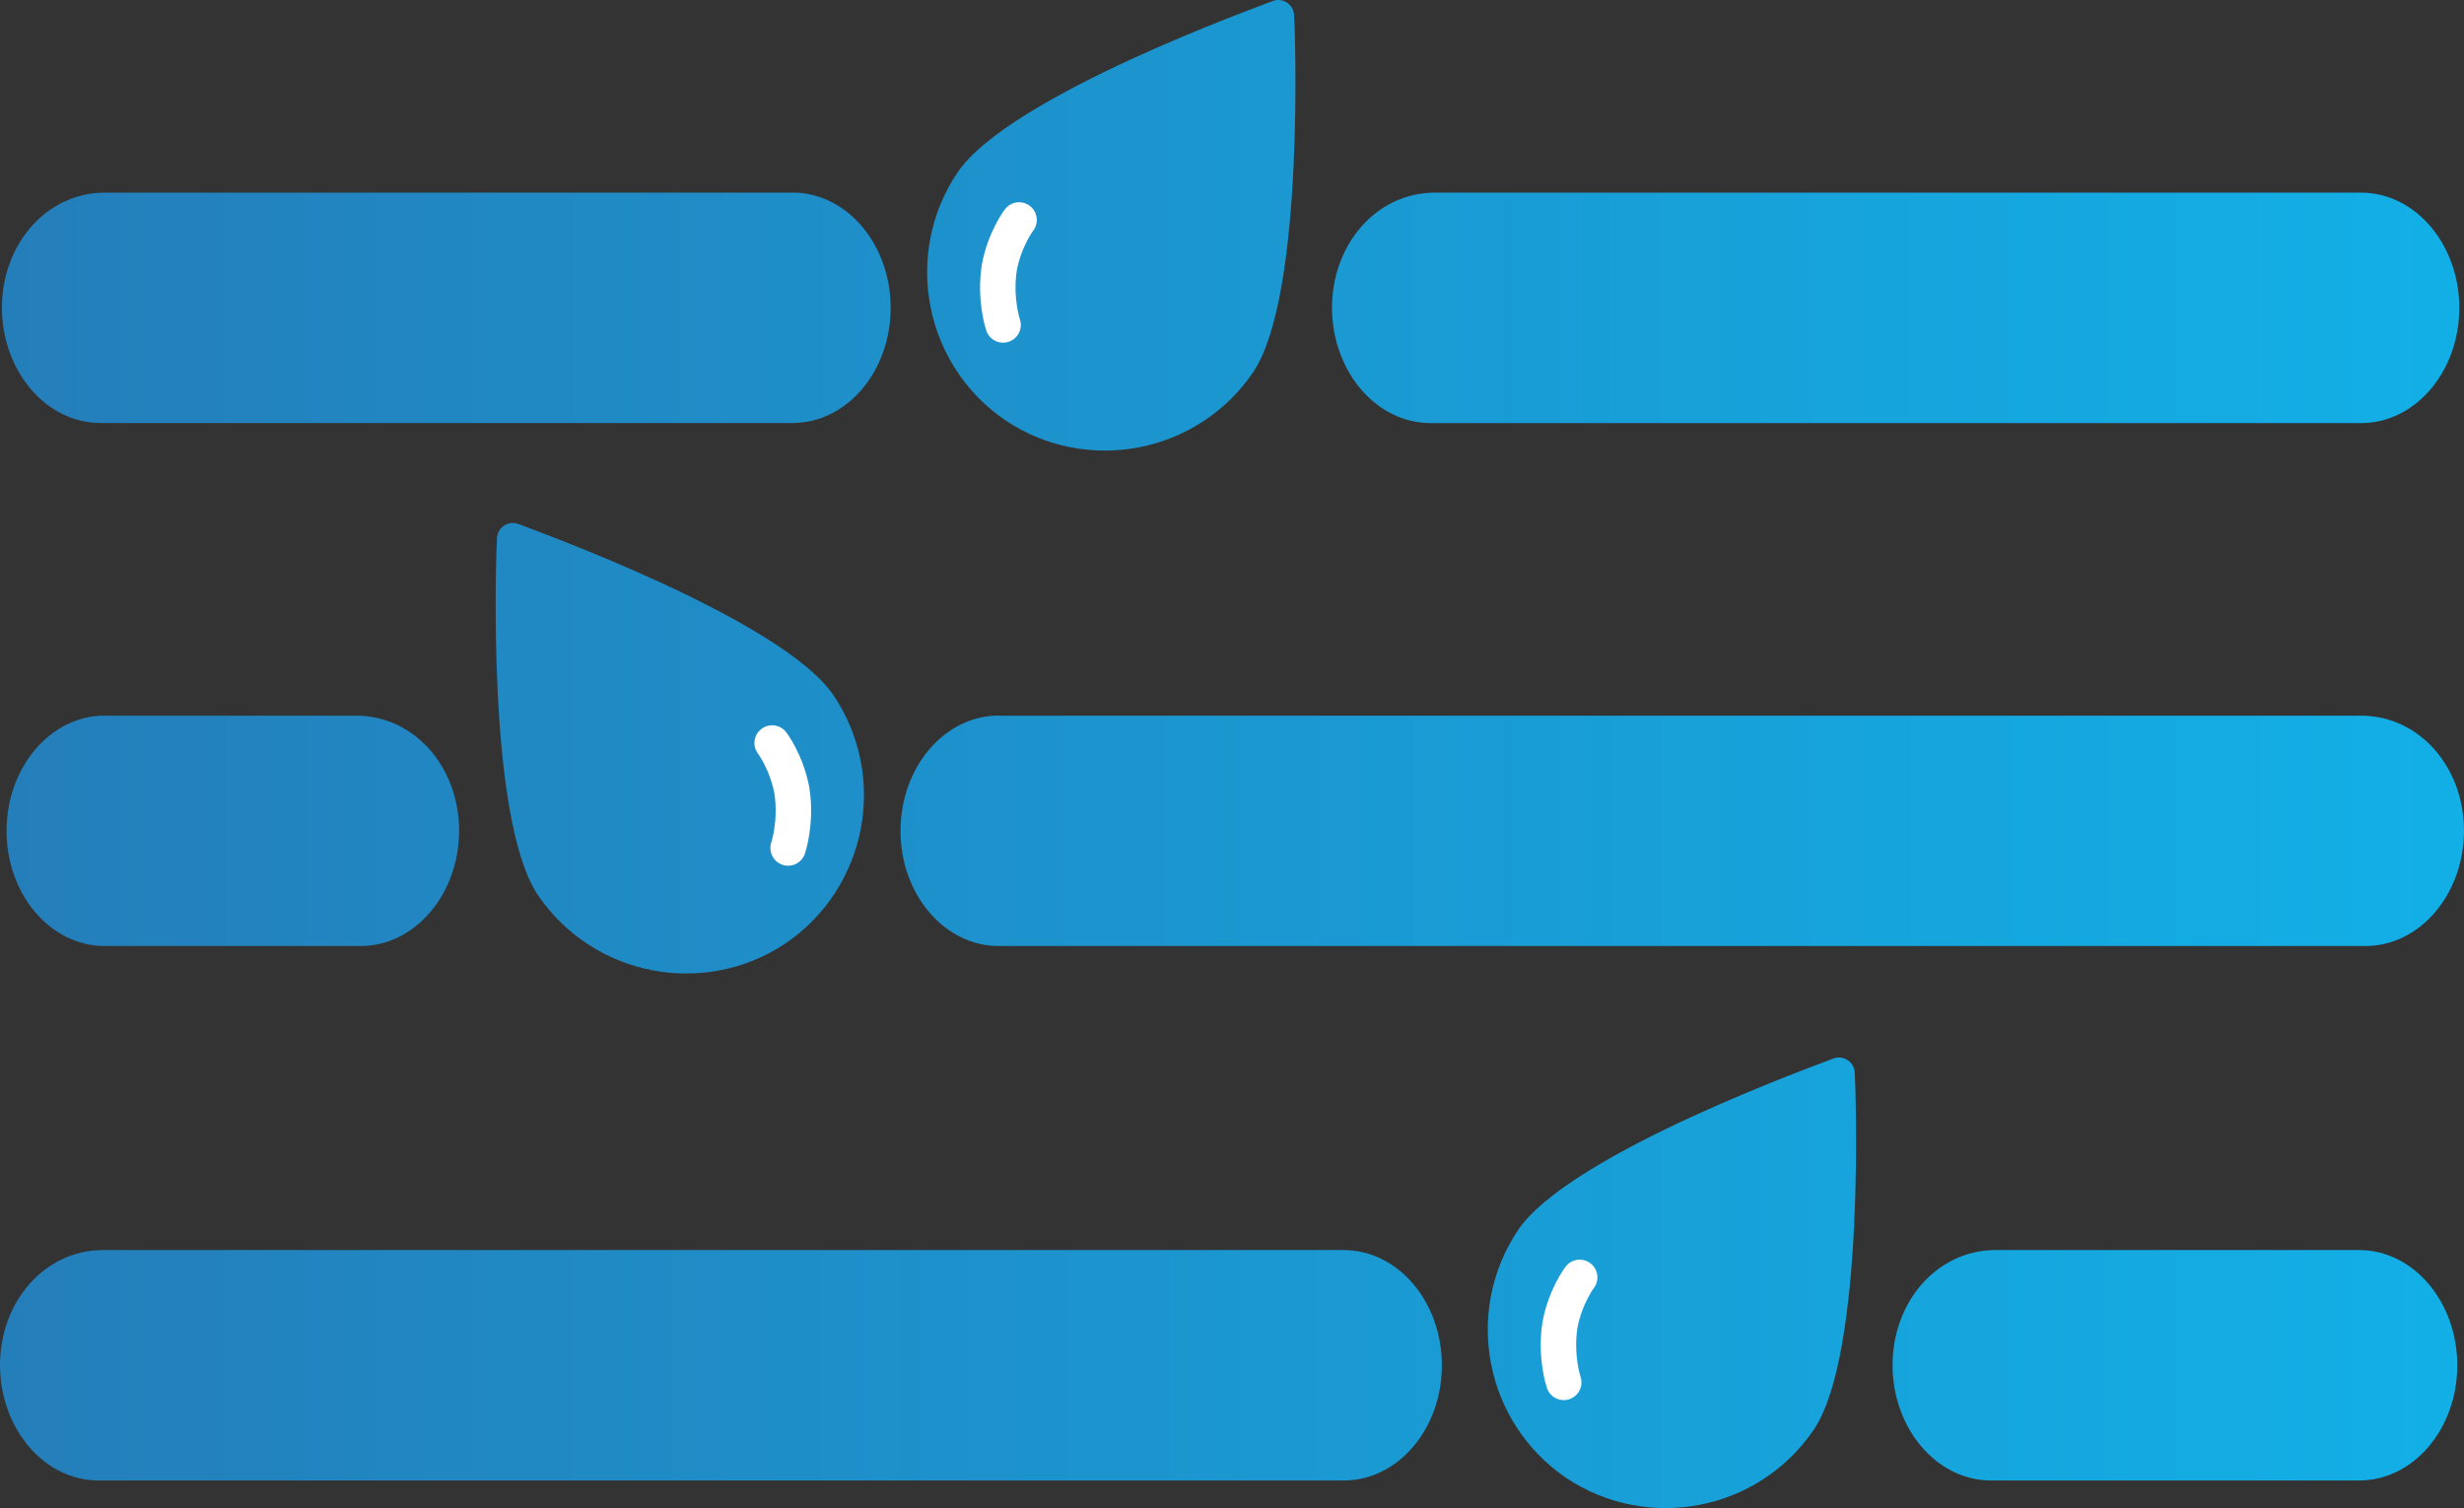
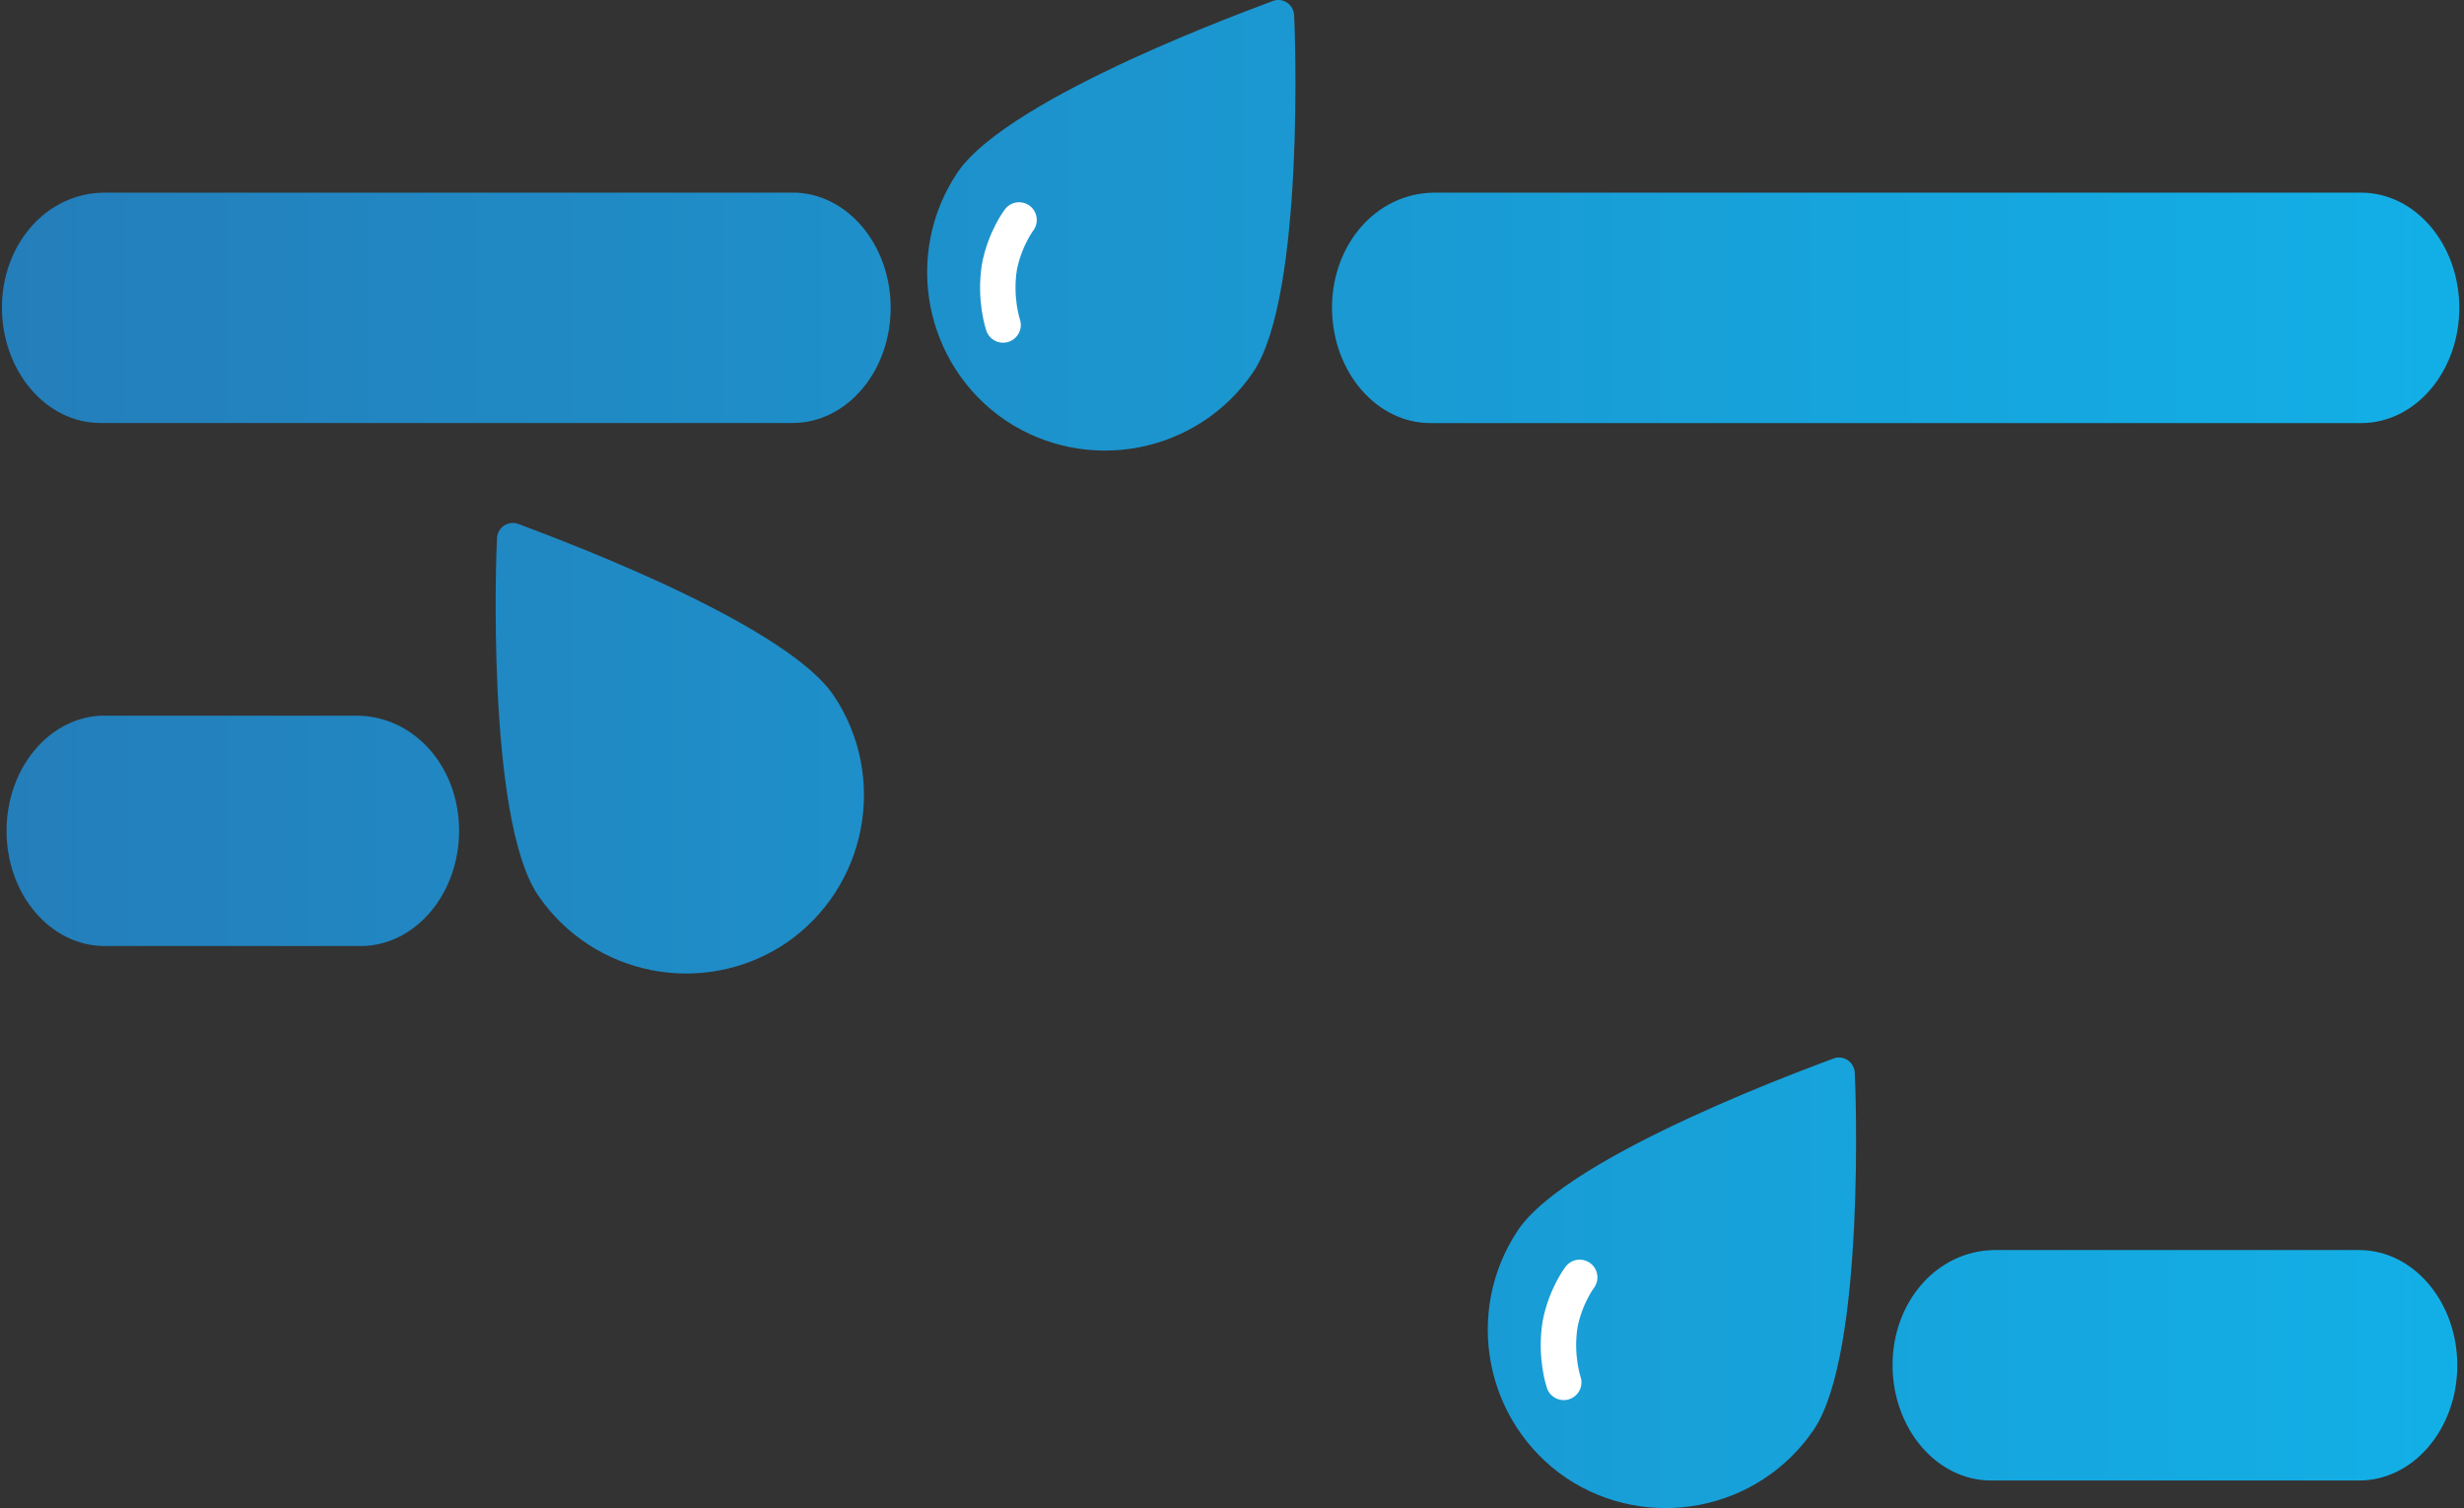
<svg xmlns="http://www.w3.org/2000/svg" xmlns:xlink="http://www.w3.org/1999/xlink" id="Ebene_1" data-name="Ebene 1" viewBox="0 0 282.29 172.76">
  <rect x="0" y="0" width="282.29" height="172.76" fill="#333333" stroke="none" />
  <defs>
    <style>
      .cls-1, .cls-2 {
        fill: none;
      }

      .cls-3 {
        clip-path: url(#clippath);
      }

      .cls-2 {
        stroke: #fff;
        stroke-linecap: round;
        stroke-width: 4.06px;
      }

      .cls-4 {
        clip-path: url(#clippath-1);
      }

      .cls-5 {
        clip-path: url(#clippath-4);
      }

      .cls-6 {
        clip-path: url(#clippath-3);
      }

      .cls-7 {
        clip-path: url(#clippath-2);
      }

      .cls-8 {
        clip-path: url(#clippath-7);
      }

      .cls-9 {
        clip-path: url(#clippath-8);
      }

      .cls-10 {
        clip-path: url(#clippath-6);
      }

      .cls-11 {
        clip-path: url(#clippath-5);
      }

      .cls-12 {
        clip-path: url(#clippath-9);
      }

      .cls-13 {
        clip-path: url(#clippath-10);
      }

      .cls-14 {
        clip-path: url(#clippath-11);
      }

      .cls-15 {
        fill: url(#Unbenannter_Verlauf_9-7);
      }

      .cls-16 {
        fill: url(#Unbenannter_Verlauf_9-9);
      }

      .cls-17 {
        fill: url(#Unbenannter_Verlauf_9-6);
      }

      .cls-18 {
        fill: url(#Unbenannter_Verlauf_9-3);
      }

      .cls-19 {
        fill: url(#Unbenannter_Verlauf_9-2);
      }

      .cls-20 {
        fill: url(#Unbenannter_Verlauf_9-5);
      }

      .cls-21 {
        fill: url(#Unbenannter_Verlauf_9-4);
      }

      .cls-22 {
        fill: url(#Unbenannter_Verlauf_9-8);
      }

      .cls-23 {
        fill: url(#Unbenannter_Verlauf_9);
      }
    </style>
    <clipPath id="clippath">
      <path class="cls-1" d="M146.41,0s-.03,0-.05,0c-.17,0-.34,.04-.5,.1-1.21,.5-30.22,10.83-36.18,19.68-6.26,9.37-3.8,22.04,5.51,28.38,9.37,6.26,22.04,3.8,28.38-5.52,5.97-8.85,4.78-39.77,4.69-40.92-.05-.95-.82-1.7-1.76-1.72h-.09Z" />
    </clipPath>
    <linearGradient id="Unbenannter_Verlauf_9" data-name="Unbenannter Verlauf 9" x1="1" y1="173.82" x2="2" y2="173.82" gradientTransform="translate(-283.03 49299.1) scale(283.46 -283.46)" gradientUnits="userSpaceOnUse">
      <stop offset="0" stop-color="#247eba" />
      <stop offset="1" stop-color="#12b0e7" />
      <stop offset="1" stop-color="#12b0e7" />
    </linearGradient>
    <clipPath id="clippath-1">
      <rect class="cls-1" width="282.29" height="172.76" />
    </clipPath>
    <clipPath id="clippath-2">
      <path class="cls-1" d="M56.94,61.63c-.09,1.15-1.28,32.07,4.69,40.92,6.34,9.31,19.01,11.78,28.38,5.52,9.31-6.35,11.77-19.01,5.51-28.38-5.97-8.85-34.98-19.18-36.18-19.68-.16-.06-.33-.09-.5-.1-.03,0-.06,0-.09,0-.96,0-1.76,.75-1.81,1.72" />
    </clipPath>
    <linearGradient id="Unbenannter_Verlauf_9-2" data-name="Unbenannter Verlauf 9" y1="173.61" y2="173.61" gradientTransform="translate(-283.03 49299.1) scale(283.46 -283.46)" xlink:href="#Unbenannter_Verlauf_9" />
    <clipPath id="clippath-3">
      <rect class="cls-1" width="282.29" height="172.76" />
    </clipPath>
    <clipPath id="clippath-4">
      <path class="cls-1" d="M210.59,121.15c-.17,0-.34,.04-.5,.1-1.21,.5-30.22,10.83-36.18,19.68-6.26,9.37-3.8,22.03,5.51,28.38,9.37,6.26,22.04,3.8,28.38-5.52,5.97-8.85,4.78-39.77,4.69-40.92-.05-.97-.85-1.72-1.81-1.72-.03,0-.06,0-.09,0" />
    </clipPath>
    <linearGradient id="Unbenannter_Verlauf_9-3" data-name="Unbenannter Verlauf 9" y1="173.39" y2="173.39" gradientTransform="translate(-283.03 49299.1) scale(283.46 -283.46)" xlink:href="#Unbenannter_Verlauf_9" />
    <clipPath id="clippath-5">
      <rect class="cls-1" width="282.29" height="172.76" />
    </clipPath>
    <clipPath id="clippath-6">
      <path class="cls-1" d="M11.87,22.07C5.25,22.16,.22,28.03,.22,35.26c.03,7.31,5.09,13.22,11.32,13.2H90.8c6.21,0,11.24-5.91,11.24-13.19,0-7.29-5.03-13.2-11.24-13.21H11.87Z" />
    </clipPath>
    <linearGradient id="Unbenannter_Verlauf_9-4" data-name="Unbenannter Verlauf 9" x1="1" y1="173.79" x2="2" y2="173.79" gradientTransform="translate(-283.03 49299.1) scale(283.46 -283.46)" xlink:href="#Unbenannter_Verlauf_9" />
    <clipPath id="clippath-7">
      <path class="cls-1" d="M114.41,81.98c-6.21,0-11.24,5.92-11.24,13.21,0,7.28,5.03,13.19,11.24,13.19h156.56c6.23,.02,11.3-5.89,11.32-13.2,0-7.24-5.03-13.1-11.65-13.19H114.41Z" />
    </clipPath>
    <linearGradient id="Unbenannter_Verlauf_9-5" data-name="Unbenannter Verlauf 9" x1="1" y1="173.58" x2="2" y2="173.58" gradientTransform="translate(-283.03 49299.1) scale(283.46 -283.46)" xlink:href="#Unbenannter_Verlauf_9" />
    <clipPath id="clippath-8">
      <path class="cls-1" d="M11.65,143.21c-6.62,.1-11.65,5.96-11.65,13.2,.03,7.31,5.09,13.22,11.32,13.2H153.95c6.21,0,11.24-5.91,11.24-13.19,0-7.29-5.03-13.2-11.24-13.21H11.65Z" />
    </clipPath>
    <linearGradient id="Unbenannter_Verlauf_9-6" data-name="Unbenannter Verlauf 9" x1="1" y1="173.36" x2="2" y2="173.36" gradientTransform="translate(-283.03 49299.1) scale(283.46 -283.46)" xlink:href="#Unbenannter_Verlauf_9" />
    <clipPath id="clippath-9">
      <path class="cls-1" d="M164.25,22.07c-6.62,.09-11.65,5.96-11.65,13.2,.03,7.31,5.09,13.22,11.32,13.2h106.59c6.21,0,11.24-5.91,11.24-13.19,0-7.29-5.03-13.2-11.24-13.21h-106.27Z" />
    </clipPath>
    <linearGradient id="Unbenannter_Verlauf_9-7" data-name="Unbenannter Verlauf 9" x1="1" y1="173.79" x2="2" y2="173.79" gradientTransform="translate(-283.03 49299.1) scale(283.46 -283.46)" xlink:href="#Unbenannter_Verlauf_9" />
    <clipPath id="clippath-10">
      <path class="cls-1" d="M11.99,81.98c-6.21,0-11.24,5.92-11.24,13.21,0,7.28,5.03,13.19,11.24,13.19h29.29c6.23,.02,11.3-5.89,11.32-13.2,0-7.24-5.03-13.1-11.65-13.19H11.99Z" />
    </clipPath>
    <linearGradient id="Unbenannter_Verlauf_9-8" data-name="Unbenannter Verlauf 9" x1="1" y1="173.58" x2="2" y2="173.58" gradientTransform="translate(-283.03 49299.1) scale(283.46 -283.46)" xlink:href="#Unbenannter_Verlauf_9" />
    <clipPath id="clippath-11">
      <path class="cls-1" d="M228.47,143.21c-6.62,.1-11.65,5.96-11.65,13.2,.03,7.31,5.09,13.22,11.32,13.2h42.14c6.21,0,11.24-5.91,11.24-13.19,0-7.29-5.03-13.2-11.24-13.21h-41.82Z" />
    </clipPath>
    <linearGradient id="Unbenannter_Verlauf_9-9" data-name="Unbenannter Verlauf 9" x1="1" y1="173.36" x2="2" y2="173.36" gradientTransform="translate(-283.03 49299.1) scale(283.46 -283.46)" xlink:href="#Unbenannter_Verlauf_9" />
  </defs>
  <g class="cls-3">
    <rect class="cls-23" x="103.42" y="0" width="46.12" height="54.41" />
  </g>
  <g class="cls-4">
    <path class="cls-2" d="M116.75,25.2s-1.64,2.15-2.26,5.43c-.57,3.68,.43,6.6,.43,6.6" />
  </g>
  <g class="cls-7">
    <rect class="cls-19" x="55.66" y="59.91" width="46.12" height="54.42" />
  </g>
  <g class="cls-6">
-     <path class="cls-2" d="M88.46,85.12s1.64,2.15,2.26,5.43c.57,3.69-.43,6.6-.43,6.6" />
-   </g>
+     </g>
  <g class="cls-5">
    <rect class="cls-18" x="167.65" y="121.14" width="46.12" height="54.42" />
  </g>
  <g class="cls-11">
    <path class="cls-2" d="M180.98,146.34s-1.64,2.15-2.26,5.43c-.57,3.68,.43,6.6,.43,6.6" />
  </g>
  <g class="cls-10">
    <rect class="cls-21" x=".22" y="22.07" width="101.82" height="26.41" />
  </g>
  <g class="cls-8">
-     <rect class="cls-20" x="103.16" y="81.98" width="179.12" height="26.41" />
-   </g>
+     </g>
  <g class="cls-9">
-     <rect class="cls-17" x="0" y="143.21" width="165.2" height="26.41" />
-   </g>
+     </g>
  <g class="cls-12">
    <rect class="cls-15" x="152.6" y="22.07" width="129.16" height="26.41" />
  </g>
  <g class="cls-13">
    <rect class="cls-22" x=".75" y="81.98" width="51.85" height="26.41" />
  </g>
  <g class="cls-14">
    <rect class="cls-16" x="216.83" y="143.21" width="64.71" height="26.41" />
  </g>
</svg>